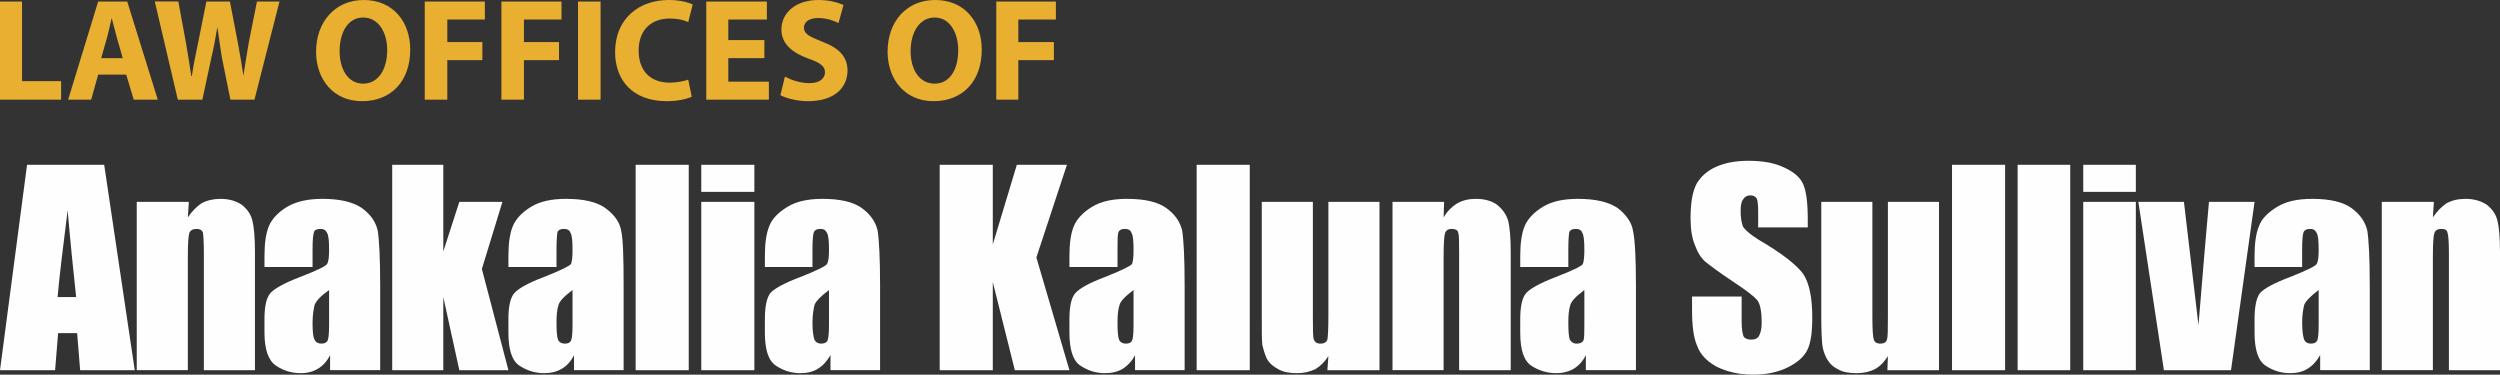
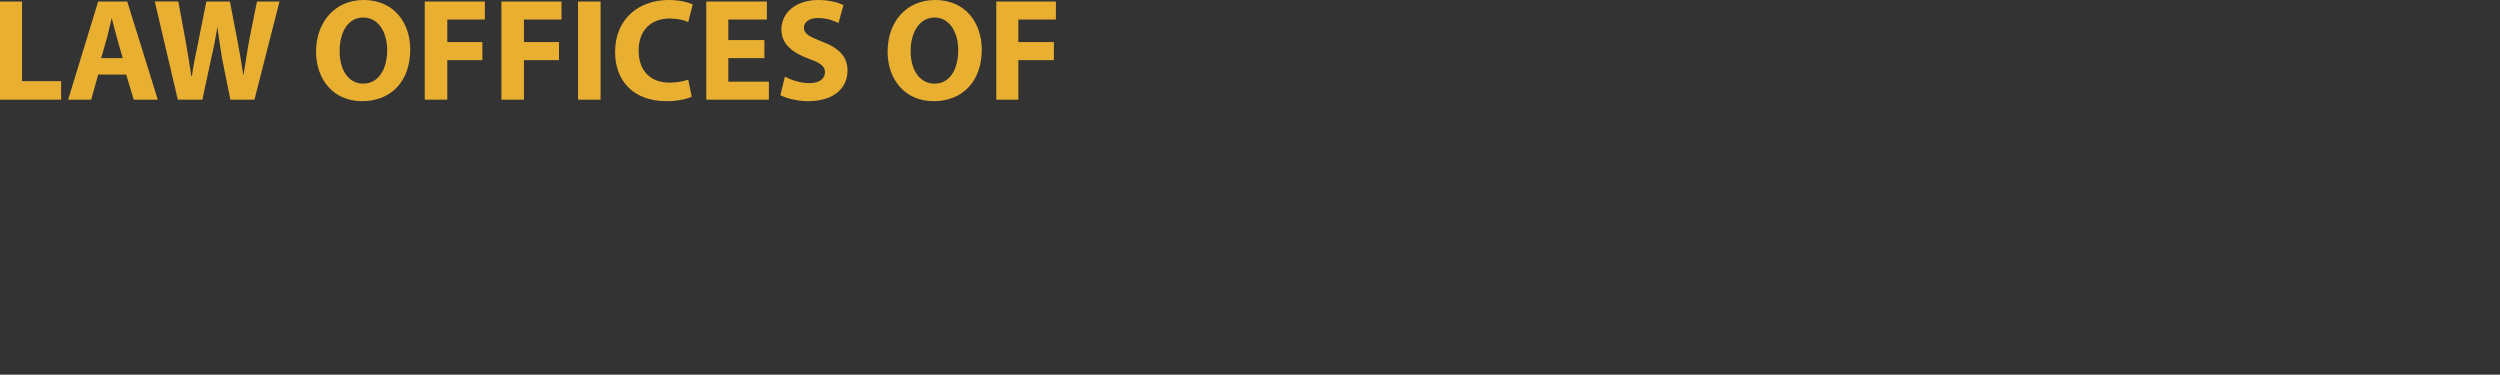
<svg xmlns="http://www.w3.org/2000/svg" xml:space="preserve" width="4.991in" height="0.748in" version="1.1" style="shape-rendering:geometricPrecision; text-rendering:geometricPrecision; image-rendering:optimizeQuality; fill-rule:evenodd; clip-rule:evenodd" viewBox="0 0 4991 748">
  <rect x="0" y="0" width="4991" height="748" fill="#333333" stroke="none" />
  <defs>
    <style type="text/css">
   
    .fil1 {fill:#FEFEFE;fill-rule:nonzero}
    .fil0 {fill:#E9AF31;fill-rule:nonzero}
   
  </style>
  </defs>
  <g id="Layer_x0020_1">
    <g id="_325267904">
      <path class="fil0" d="M0 199l122 0 0 -37 -78 0 0 -159 -44 0 0 196zm252 -50l15 50 48 0 -61 -196 -58 0 -60 196 46 0 14 -50 56 0zm-50 -33l12 -42c3,-11 6,-26 9,-38l0 0c3,12 7,26 10,38l12 42 -43 0zm202 83l18 -84c5,-20 8,-39 12,-61l0 0c3,23 6,41 9,61l17 84 48 0 50 -196 -45 0 -16 80c-4,24 -8,47 -11,68l0 0c-3,-21 -7,-42 -11,-65l-16 -83 -47 0 -16 80c-5,24 -10,48 -13,69l-1 0c-3,-20 -7,-45 -11,-68l-15 -81 -47 0 46 196 49 0zm322 -199c-57,0 -95,44 -95,103 0,55 34,99 92,99 57,0 96,-39 96,-103 0,-54 -33,-99 -93,-99zm-1 35c31,0 48,30 48,65 0,39 -18,67 -48,67 -29,0 -47,-27 -47,-65 0,-38 17,-67 47,-67zm123 164l45 0 0 -79 70 0 0 -36 -70 0 0 -45 75 0 0 -36 -120 0 0 196zm153 0l45 0 0 -79 70 0 0 -36 -70 0 0 -45 75 0 0 -36 -120 0 0 196zm153 -196l0 196 45 0 0 -196 -45 0zm220 156c-8,3 -23,6 -37,6 -39,0 -62,-24 -62,-64 0,-43 27,-64 62,-64 16,0 28,3 37,7l9 -35c-8,-4 -25,-9 -48,-9 -59,0 -107,37 -107,104 0,56 35,98 103,98 24,0 42,-5 50,-9l-7 -34zm152 -79l-72 0 0 -41 77 0 0 -36 -121 0 0 196 125 0 0 -36 -81 0 0 -47 72 0 0 -36zm32 110c11,6 33,12 55,12 54,0 79,-28 79,-61 0,-27 -16,-45 -51,-58 -25,-10 -36,-15 -36,-28 0,-10 9,-19 28,-19 19,0 33,6 41,10l10 -36c-11,-5 -28,-10 -50,-10 -46,0 -74,26 -74,59 0,28 21,46 54,58 23,8 33,15 33,27 0,13 -11,22 -31,22 -19,0 -38,-7 -49,-13l-9 37zm309 -190c-58,0 -95,44 -95,103 0,55 34,99 92,99 57,0 96,-39 96,-103 0,-54 -33,-99 -93,-99zm-1 35c30,0 47,30 47,65 0,39 -17,67 -47,67 -30,0 -48,-27 -48,-65 0,-38 18,-67 48,-67zm123 164l44 0 0 -79 71 0 0 -36 -71 0 0 -45 75 0 0 -36 -119 0 0 196z" />
-       <path class="fil1" d="M208 329l61 410 -109 0 -6 -74 -38 0 -6 74 -110 0 54 -410 154 0zm-56 264c-5,-47 -11,-104 -17,-173 -10,79 -17,137 -20,173l37 0zm225 -190l-2 31c8,-12 17,-21 27,-28 11,-6 24,-9 38,-9 17,0 31,4 43,12 11,9 18,19 21,32 3,12 5,33 5,63l0 235 -102 0 0 -233c0,-23 -1,-37 -2,-42 -2,-5 -6,-7 -13,-7 -7,0 -12,3 -14,8 -2,6 -3,22 -3,47l0 227 -102 0 0 -336 104 0zm247 130l-96 0 0 -22c0,-26 3,-46 9,-60 6,-14 18,-27 36,-38 19,-11 42,-16 71,-16 34,0 60,6 78,18 18,13 28,28 32,45 3,18 5,55 5,110l0 169 -100 0 0 -30c-6,12 -14,21 -24,27 -10,6 -21,9 -35,9 -18,0 -34,-5 -49,-15 -15,-10 -23,-32 -23,-66l0 -27c0,-26 4,-43 12,-52 8,-9 28,-20 59,-32 34,-13 52,-22 54,-26 3,-5 4,-14 4,-28 0,-18 -1,-29 -4,-34 -3,-6 -7,-8 -13,-8 -7,0 -12,2 -13,6 -2,5 -3,16 -3,35l0 35zm33 46c-17,12 -26,22 -29,30 -2,9 -4,20 -4,35 0,18 1,29 4,34 2,5 7,8 13,8 7,0 11,-2 13,-6 2,-4 3,-15 3,-32l0 -69zm346 -176l-41 134 53 202 -98 0 -32 -146 0 146 -102 0 0 -410 102 0 0 173 32 -99 86 0zm108 130l-96 0 0 -22c0,-26 3,-46 9,-60 6,-14 18,-27 36,-38 18,-11 41,-16 70,-16 35,0 61,6 78,18 18,13 29,28 32,45 4,18 5,55 5,110l0 169 -99 0 0 -30c-6,12 -14,21 -24,27 -10,6 -22,9 -36,9 -17,0 -34,-5 -49,-15 -15,-10 -22,-32 -22,-66l0 -27c0,-26 4,-43 12,-52 8,-9 27,-20 59,-32 33,-13 51,-22 54,-26 2,-5 3,-14 3,-28 0,-18 -1,-29 -4,-34 -2,-6 -7,-8 -13,-8 -7,0 -11,2 -13,6 -1,5 -2,16 -2,35l0 35zm32 46c-16,12 -26,22 -28,30 -3,9 -4,20 -4,35 0,18 1,29 3,34 2,5 7,8 14,8 6,0 10,-2 12,-6 2,-4 3,-15 3,-32l0 -69zm232 -250l0 410 -106 0 0 -410 106 0zm131 0l0 54 -106 0 0 -54 106 0zm0 74l0 336 -106 0 0 -336 106 0zm116 130l-95 0 0 -22c0,-26 3,-46 9,-60 5,-14 18,-27 36,-38 18,-11 41,-16 70,-16 35,0 61,6 78,18 18,13 28,28 32,45 3,18 5,55 5,110l0 169 -99 0 0 -30c-7,12 -15,21 -25,27 -9,6 -21,9 -35,9 -18,0 -34,-5 -49,-15 -15,-10 -22,-32 -22,-66l0 -27c0,-26 4,-43 11,-52 8,-9 28,-20 60,-32 33,-13 51,-22 53,-26 3,-5 4,-14 4,-28 0,-18 -1,-29 -4,-34 -3,-6 -7,-8 -13,-8 -7,0 -11,2 -13,6 -2,5 -3,16 -3,35l0 35zm33 46c-16,12 -26,22 -29,30 -2,9 -4,20 -4,35 0,18 2,29 4,34 2,5 7,8 13,8 7,0 11,-2 13,-6 2,-4 3,-15 3,-32l0 -69zm475 -250l-61 185 66 225 -109 0 -44 -176 0 176 -106 0 0 -410 106 0 0 159 48 -159 100 0zm101 204l-96 0 0 -22c0,-26 3,-46 9,-60 6,-14 18,-27 36,-38 18,-11 41,-16 70,-16 35,0 61,6 78,18 18,13 28,28 32,45 3,18 5,55 5,110l0 169 -99 0 0 -30c-6,12 -15,21 -24,27 -10,6 -22,9 -36,9 -18,0 -34,-5 -49,-15 -15,-10 -22,-32 -22,-66l0 -27c0,-26 4,-43 12,-52 8,-9 27,-20 59,-32 33,-13 51,-22 54,-26 2,-5 3,-14 3,-28 0,-18 -1,-29 -4,-34 -2,-6 -7,-8 -13,-8 -7,0 -11,2 -13,6 -2,5 -2,16 -2,35l0 35zm32 46c-16,12 -26,22 -28,30 -3,9 -4,20 -4,35 0,18 1,29 3,34 2,5 7,8 14,8 6,0 10,-2 12,-6 2,-4 3,-15 3,-32l0 -69zm232 -250l0 410 -106 0 0 -410 106 0zm259 74l0 336 -104 0 2 -28c-7,11 -16,20 -26,26 -11,5 -23,8 -36,8 -15,0 -28,-2 -38,-8 -10,-5 -18,-12 -23,-21 -4,-9 -7,-19 -9,-28 -1,-10 -1,-29 -1,-58l0 -227 102 0 0 229c0,26 0,41 2,46 2,5 6,8 13,8 8,0 12,-3 14,-8 1,-5 2,-21 2,-49l0 -226 102 0zm129 0l-1 31c7,-12 16,-21 27,-28 11,-6 23,-9 37,-9 18,0 32,4 43,12 11,9 18,19 22,32 3,12 5,33 5,63l0 235 -103 0 0 -233c0,-23 0,-37 -2,-42 -1,-5 -6,-7 -13,-7 -7,0 -11,3 -13,8 -2,6 -3,22 -3,47l0 227 -102 0 0 -336 103 0zm248 130l-96 0 0 -22c0,-26 3,-46 9,-60 6,-14 18,-27 36,-38 18,-11 41,-16 70,-16 35,0 61,6 79,18 17,13 28,28 31,45 4,18 6,55 6,110l0 169 -100 0 0 -30c-6,12 -14,21 -24,27 -10,6 -22,9 -35,9 -18,0 -35,-5 -50,-15 -15,-10 -22,-32 -22,-66l0 -27c0,-26 4,-43 12,-52 8,-9 28,-20 59,-32 34,-13 52,-22 54,-26 2,-5 3,-14 3,-28 0,-18 -1,-29 -4,-34 -2,-6 -7,-8 -13,-8 -7,0 -11,2 -13,6 -1,5 -2,16 -2,35l0 35zm32 46c-16,12 -26,22 -28,30 -3,9 -4,20 -4,35 0,18 1,29 3,34 3,5 7,8 14,8 6,0 11,-2 13,-6 2,-4 2,-15 2,-32l0 -69zm446 -125l-99 0 0 -31c0,-14 -1,-23 -3,-27 -3,-4 -7,-6 -13,-6 -6,0 -11,3 -14,8 -4,5 -5,13 -5,24 0,13 2,24 5,31 4,6 14,15 30,25 48,28 77,51 90,69 12,18 18,47 18,87 0,30 -3,51 -10,65 -7,14 -20,25 -40,35 -19,9 -42,14 -68,14 -28,0 -53,-6 -73,-16 -20,-11 -33,-25 -39,-42 -7,-16 -10,-40 -10,-71l0 -27 99 0 0 50c0,16 2,25 4,30 3,4 8,6 15,6 7,0 13,-2 16,-8 3,-6 5,-14 5,-25 0,-24 -3,-40 -10,-47 -6,-7 -23,-20 -49,-37 -27,-18 -44,-31 -53,-38 -9,-8 -16,-19 -21,-33 -6,-14 -9,-32 -9,-54 0,-31 4,-54 12,-69 8,-14 21,-26 39,-34 18,-8 39,-12 65,-12 27,0 51,4 70,13 20,9 33,20 39,34 6,14 9,37 9,69l0 17zm262 -51l0 336 -103 0 1 -28c-7,11 -15,20 -26,26 -10,5 -22,8 -36,8 -15,0 -28,-2 -38,-8 -10,-5 -17,-12 -22,-21 -5,-9 -8,-19 -9,-28 -1,-10 -2,-29 -2,-58l0 -227 102 0 0 229c0,26 1,41 3,46 1,5 6,8 13,8 7,0 12,-3 13,-8 2,-5 2,-21 2,-49l0 -226 102 0zm132 -74l0 410 -106 0 0 -410 106 0zm130 0l0 410 -105 0 0 -410 105 0zm131 0l0 54 -105 0 0 -54 105 0zm0 74l0 336 -105 0 0 -336 105 0zm237 0l-47 336 -134 0 -51 -336 91 0 29 246c2,-19 5,-63 11,-132 3,-39 7,-77 10,-114l91 0zm95 130l-95 0 0 -22c0,-26 3,-46 9,-60 5,-14 18,-27 36,-38 18,-11 41,-16 70,-16 35,0 61,6 78,18 18,13 28,28 32,45 3,18 5,55 5,110l0 169 -99 0 0 -30c-7,12 -15,21 -25,27 -9,6 -21,9 -35,9 -18,0 -34,-5 -49,-15 -15,-10 -22,-32 -22,-66l0 -27c0,-26 4,-43 11,-52 8,-9 28,-20 60,-32 33,-13 51,-22 53,-26 3,-5 4,-14 4,-28 0,-18 -1,-29 -4,-34 -3,-6 -7,-8 -13,-8 -7,0 -11,2 -13,6 -2,5 -3,16 -3,35l0 35zm33 46c-16,12 -26,22 -29,30 -2,9 -4,20 -4,35 0,18 2,29 4,34 2,5 7,8 13,8 7,0 11,-2 13,-6 2,-4 3,-15 3,-32l0 -69zm230 -176l-2 31c8,-12 17,-21 27,-28 11,-6 23,-9 38,-9 17,0 31,4 43,12 11,9 18,19 21,32 3,12 5,33 5,63l0 235 -102 0 0 -233c0,-23 -1,-37 -3,-42 -1,-5 -5,-7 -12,-7 -8,0 -12,3 -14,8 -2,6 -3,22 -3,47l0 227 -102 0 0 -336 104 0z" />
    </g>
  </g>
</svg>